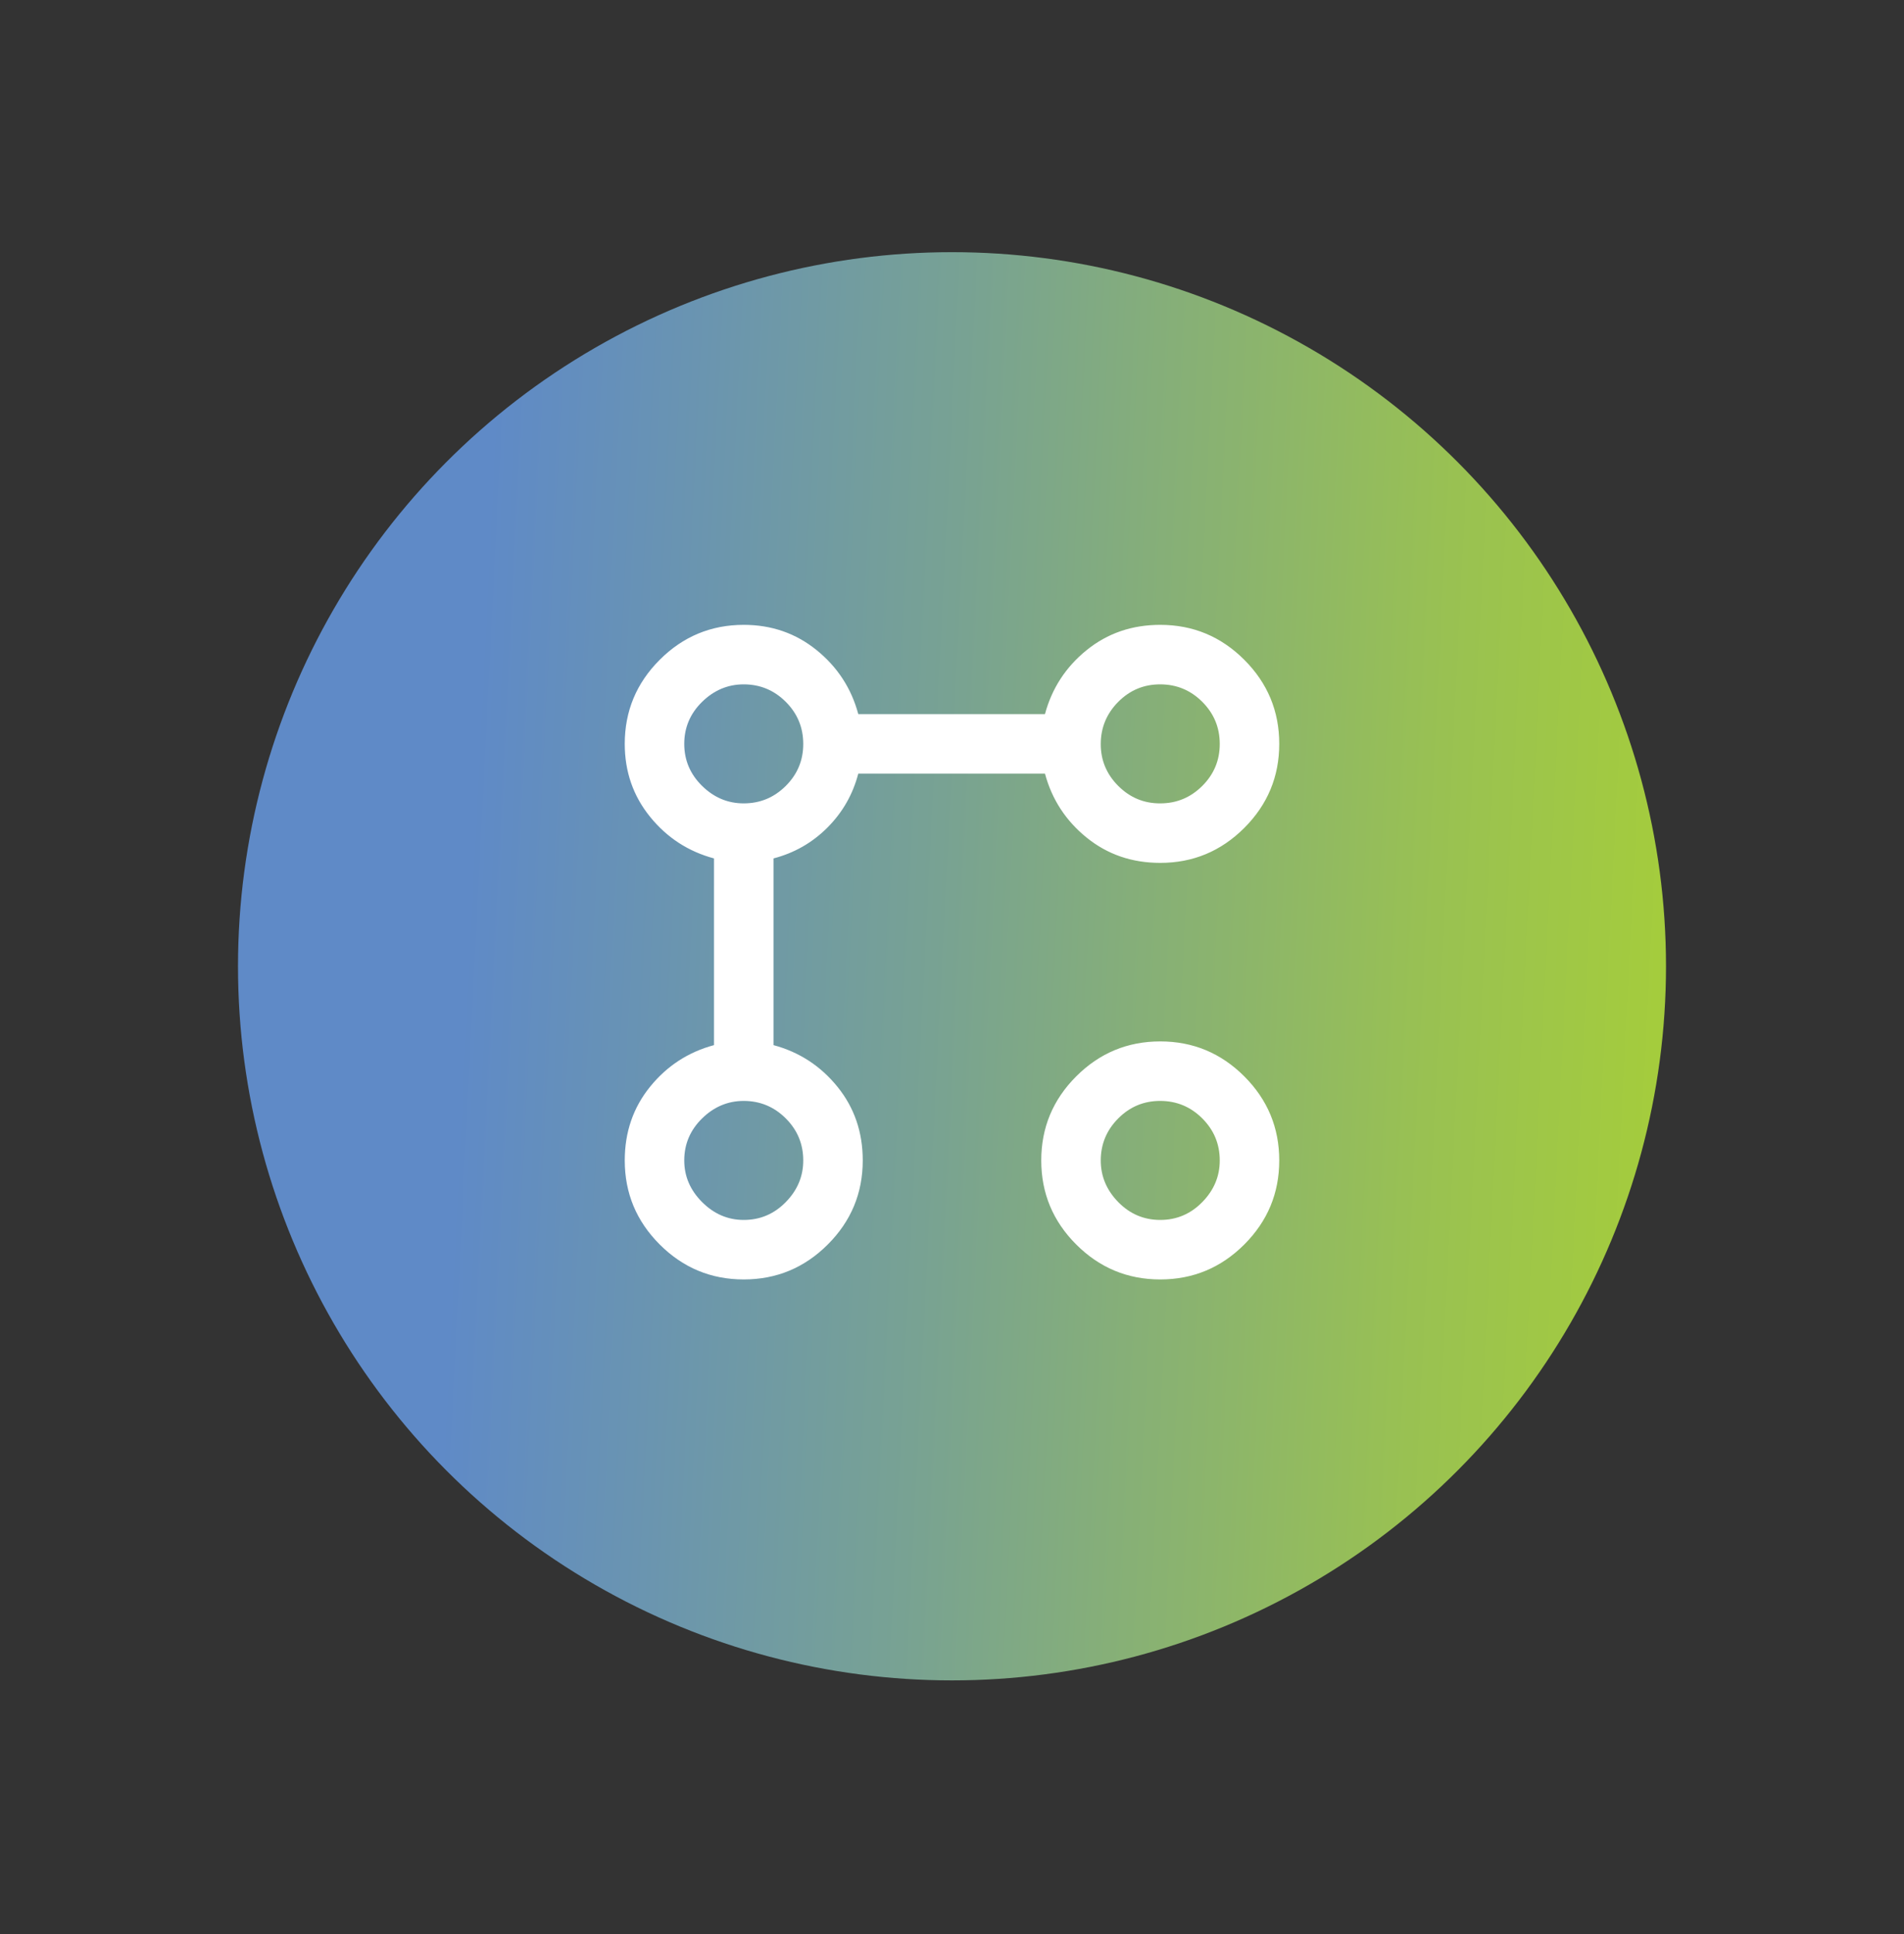
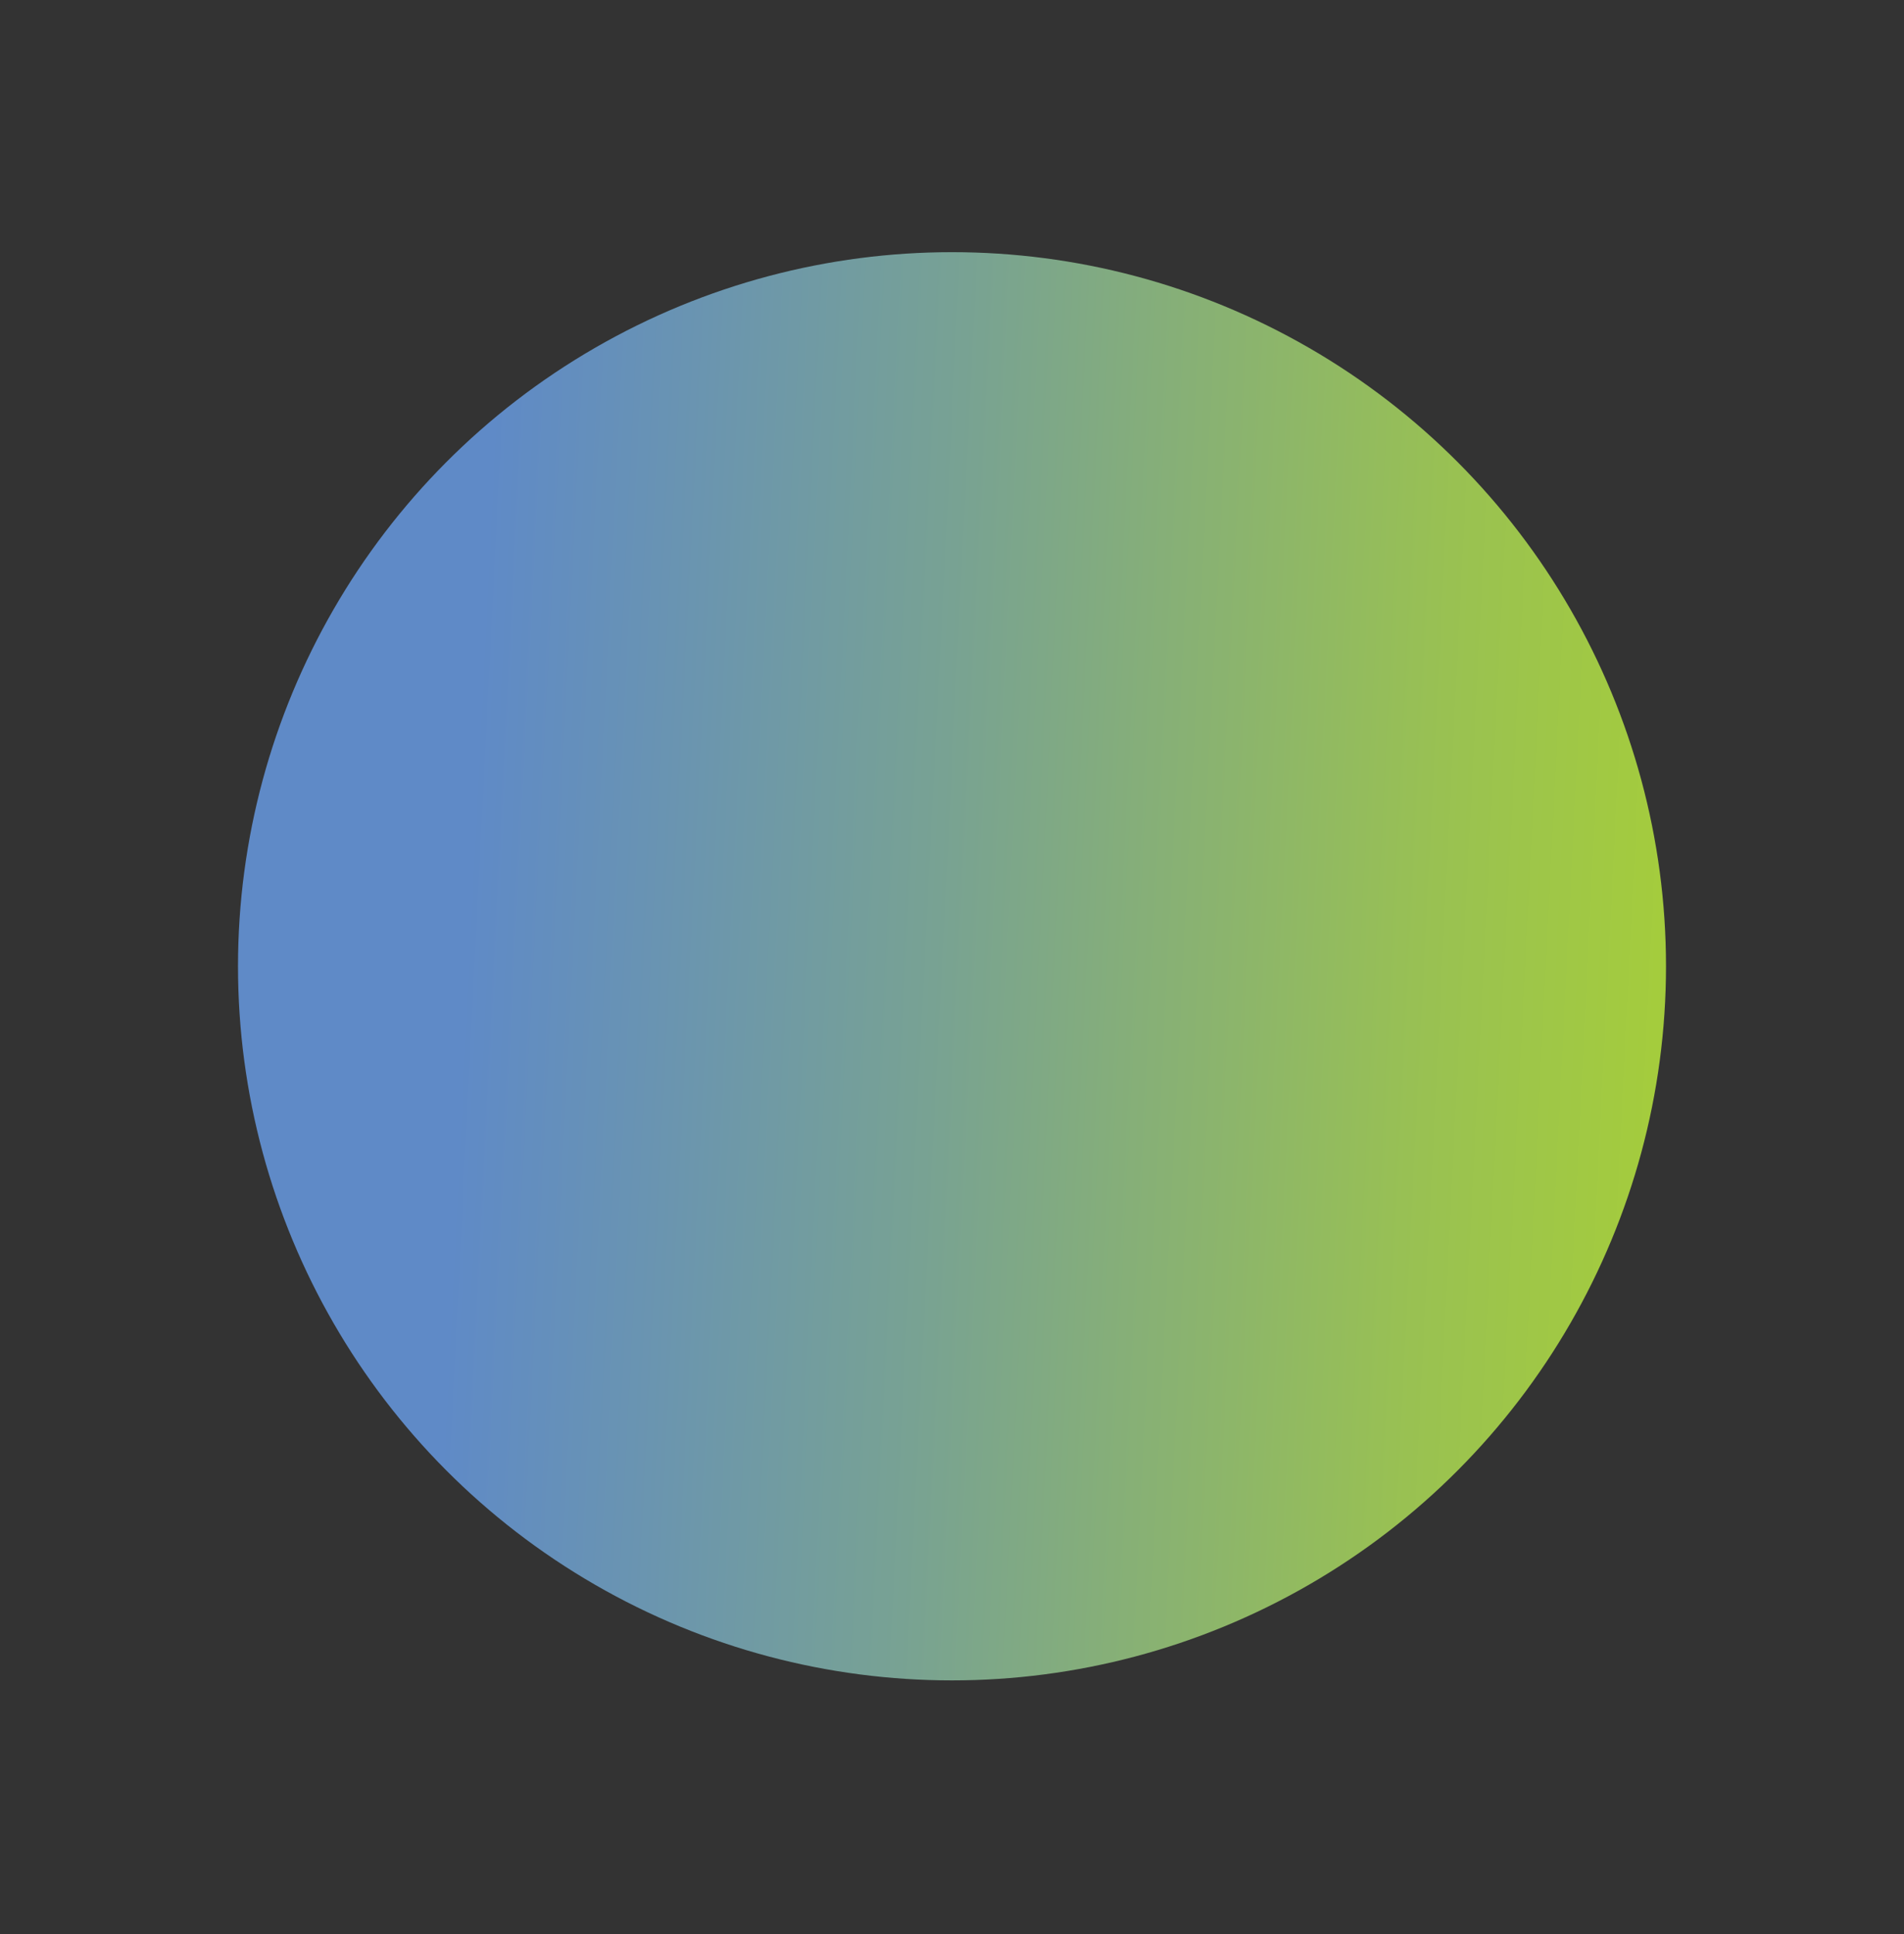
<svg xmlns="http://www.w3.org/2000/svg" width="64" height="65" viewBox="0 0 64 65" fill="none">
  <rect x="0" y="0" width="64" height="65" fill="#333333" stroke="none" />
  <circle cx="32" cy="32.475" r="24" fill="url(#paint0_linear_2521_20143)" />
-   <path d="M39 29C38.05 29 37.225 28.717 36.525 28.15C35.825 27.583 35.358 26.867 35.125 26H28.85C28.667 26.7 28.321 27.304 27.813 27.813C27.305 28.322 26.701 28.667 26 28.85V35.125C26.867 35.358 27.583 35.825 28.15 36.525C28.717 37.225 29 38.05 29 39C29 40.1 28.608 41.042 27.825 41.825C27.042 42.608 26.1 43 25 43C23.9 43 22.958 42.608 22.175 41.825C21.392 41.042 21 40.1 21 39C21 38.05 21.283 37.225 21.85 36.525C22.417 35.825 23.133 35.358 24 35.125V28.85C23.133 28.617 22.417 28.15 21.85 27.45C21.283 26.75 21 25.933 21 25C21 23.9 21.392 22.958 22.175 22.175C22.958 21.392 23.9 21 25 21C25.933 21 26.75 21.283 27.45 21.85C28.15 22.417 28.617 23.133 28.85 24H35.125C35.358 23.133 35.825 22.417 36.525 21.85C37.225 21.283 38.05 21 39 21C40.1 21 41.042 21.392 41.825 22.175C42.608 22.958 43 23.9 43 25C43 26.1 42.608 27.042 41.825 27.825C41.042 28.608 40.1 29 39 29ZM25 41C25.55 41 26.021 40.8 26.413 40.4C26.805 40 27.001 39.533 27 39C27 38.45 26.804 37.979 26.413 37.588C26.022 37.197 25.551 37.001 25 37C24.467 37 24 37.196 23.6 37.588C23.2 37.98 23 38.451 23 39C23 39.533 23.2 40 23.6 40.4C24 40.8 24.467 41 25 41ZM25 27C25.55 27 26.021 26.804 26.413 26.413C26.805 26.022 27.001 25.551 27 25C26.999 24.449 26.804 23.979 26.413 23.588C26.022 23.197 25.551 23.001 25 23C24.467 23 24 23.196 23.6 23.588C23.2 23.98 23 24.451 23 25C23 25.549 23.2 26.02 23.6 26.413C24 26.806 24.467 27.001 25 27ZM39 43C37.9 43 36.958 42.608 36.175 41.825C35.392 41.042 35 40.1 35 39C35 37.9 35.392 36.958 36.175 36.175C36.958 35.392 37.9 35 39 35C40.1 35 41.042 35.392 41.825 36.175C42.608 36.958 43 37.9 43 39C43 40.1 42.608 41.042 41.825 41.825C41.042 42.608 40.1 43 39 43ZM39 41C39.55 41 40.021 40.8 40.413 40.4C40.805 40 41.001 39.533 41 39C41 38.45 40.804 37.979 40.413 37.588C40.022 37.197 39.551 37.001 39 37C38.449 36.999 37.979 37.195 37.588 37.588C37.197 37.981 37.001 38.451 37 39C37 39.533 37.196 40 37.588 40.4C37.98 40.8 38.451 41 39 41ZM39 27C39.55 27 40.021 26.804 40.413 26.413C40.805 26.022 41.001 25.551 41 25C40.999 24.449 40.804 23.979 40.413 23.588C40.022 23.197 39.551 23.001 39 23C38.449 22.999 37.978 23.195 37.588 23.588C37.198 23.981 37.002 24.452 37 25C36.998 25.548 37.194 26.019 37.588 26.413C37.982 26.807 38.453 27.003 39 27Z" fill="white" />
  <defs>
    <linearGradient id="paint0_linear_2521_20143" x1="8" y1="8.475" x2="58.27" y2="10.983" gradientUnits="userSpaceOnUse">
      <stop stop-color="#5F8AC7" />
      <stop offset="0.175" stop-color="#5F8AC7" />
      <stop offset="0.488" stop-color="#78A293" />
      <stop offset="0.82" stop-color="#99C152" />
      <stop offset="1" stop-color="#A6CE39" />
    </linearGradient>
  </defs>
</svg>